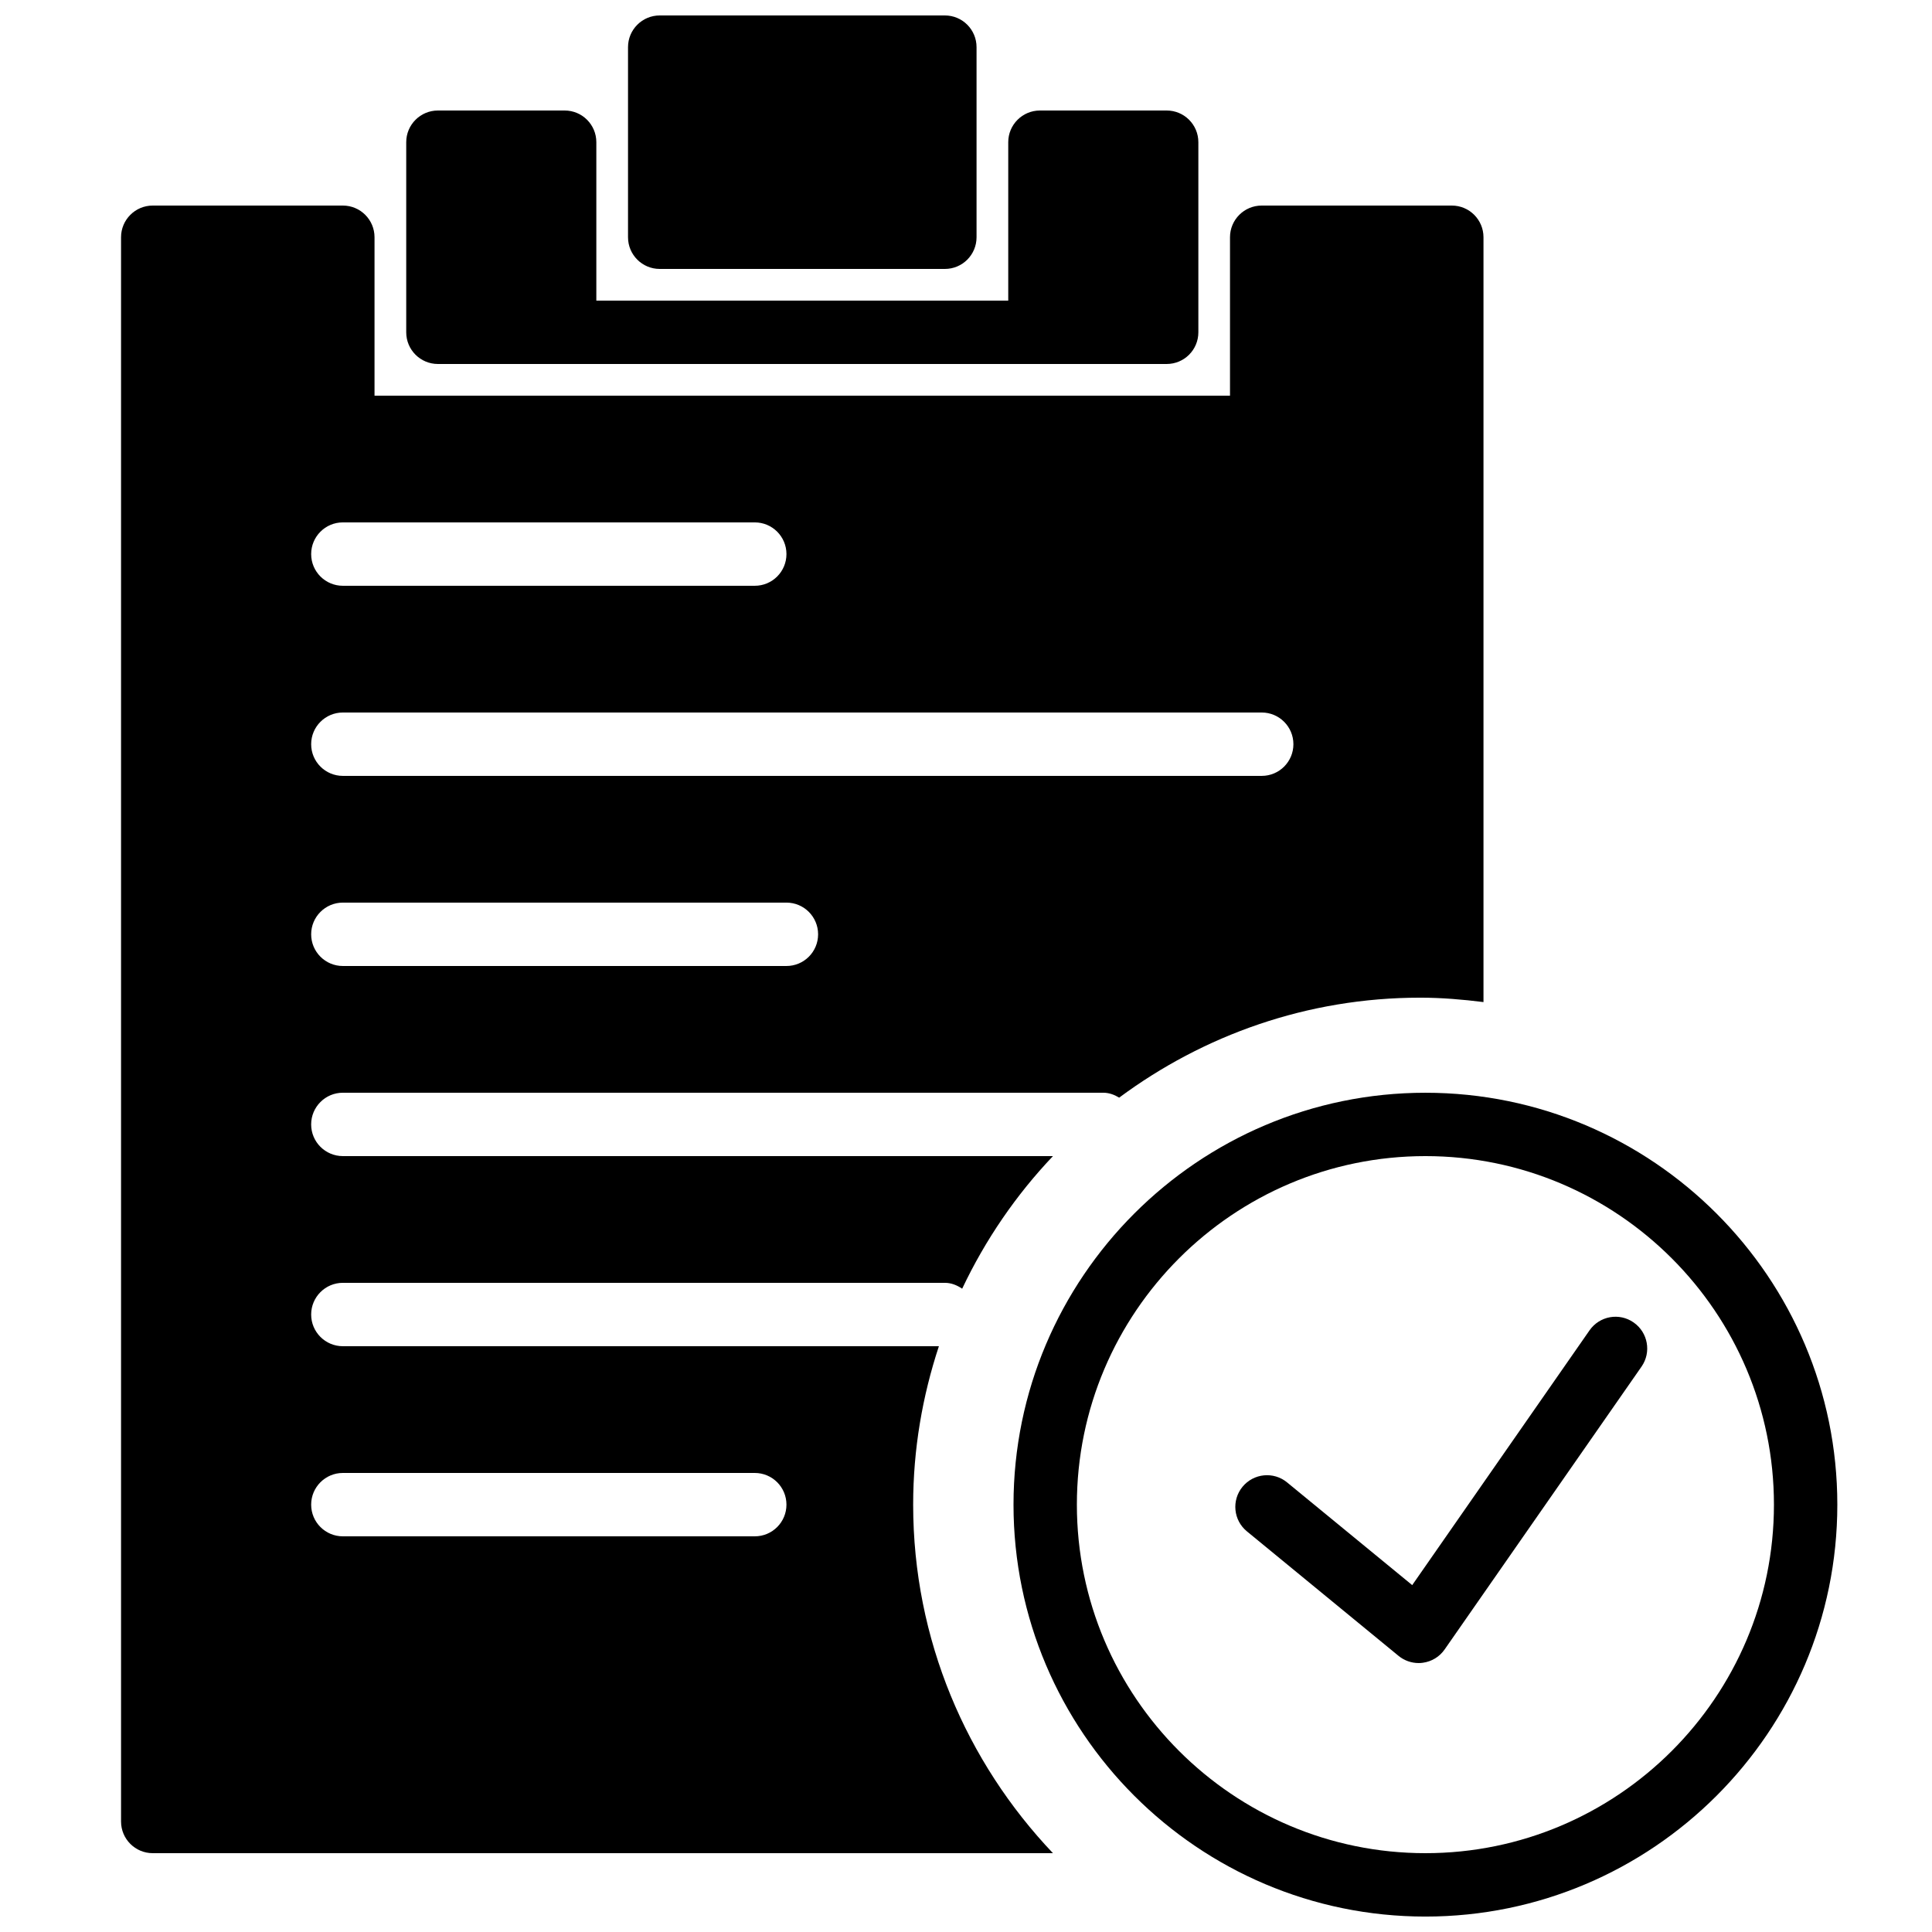
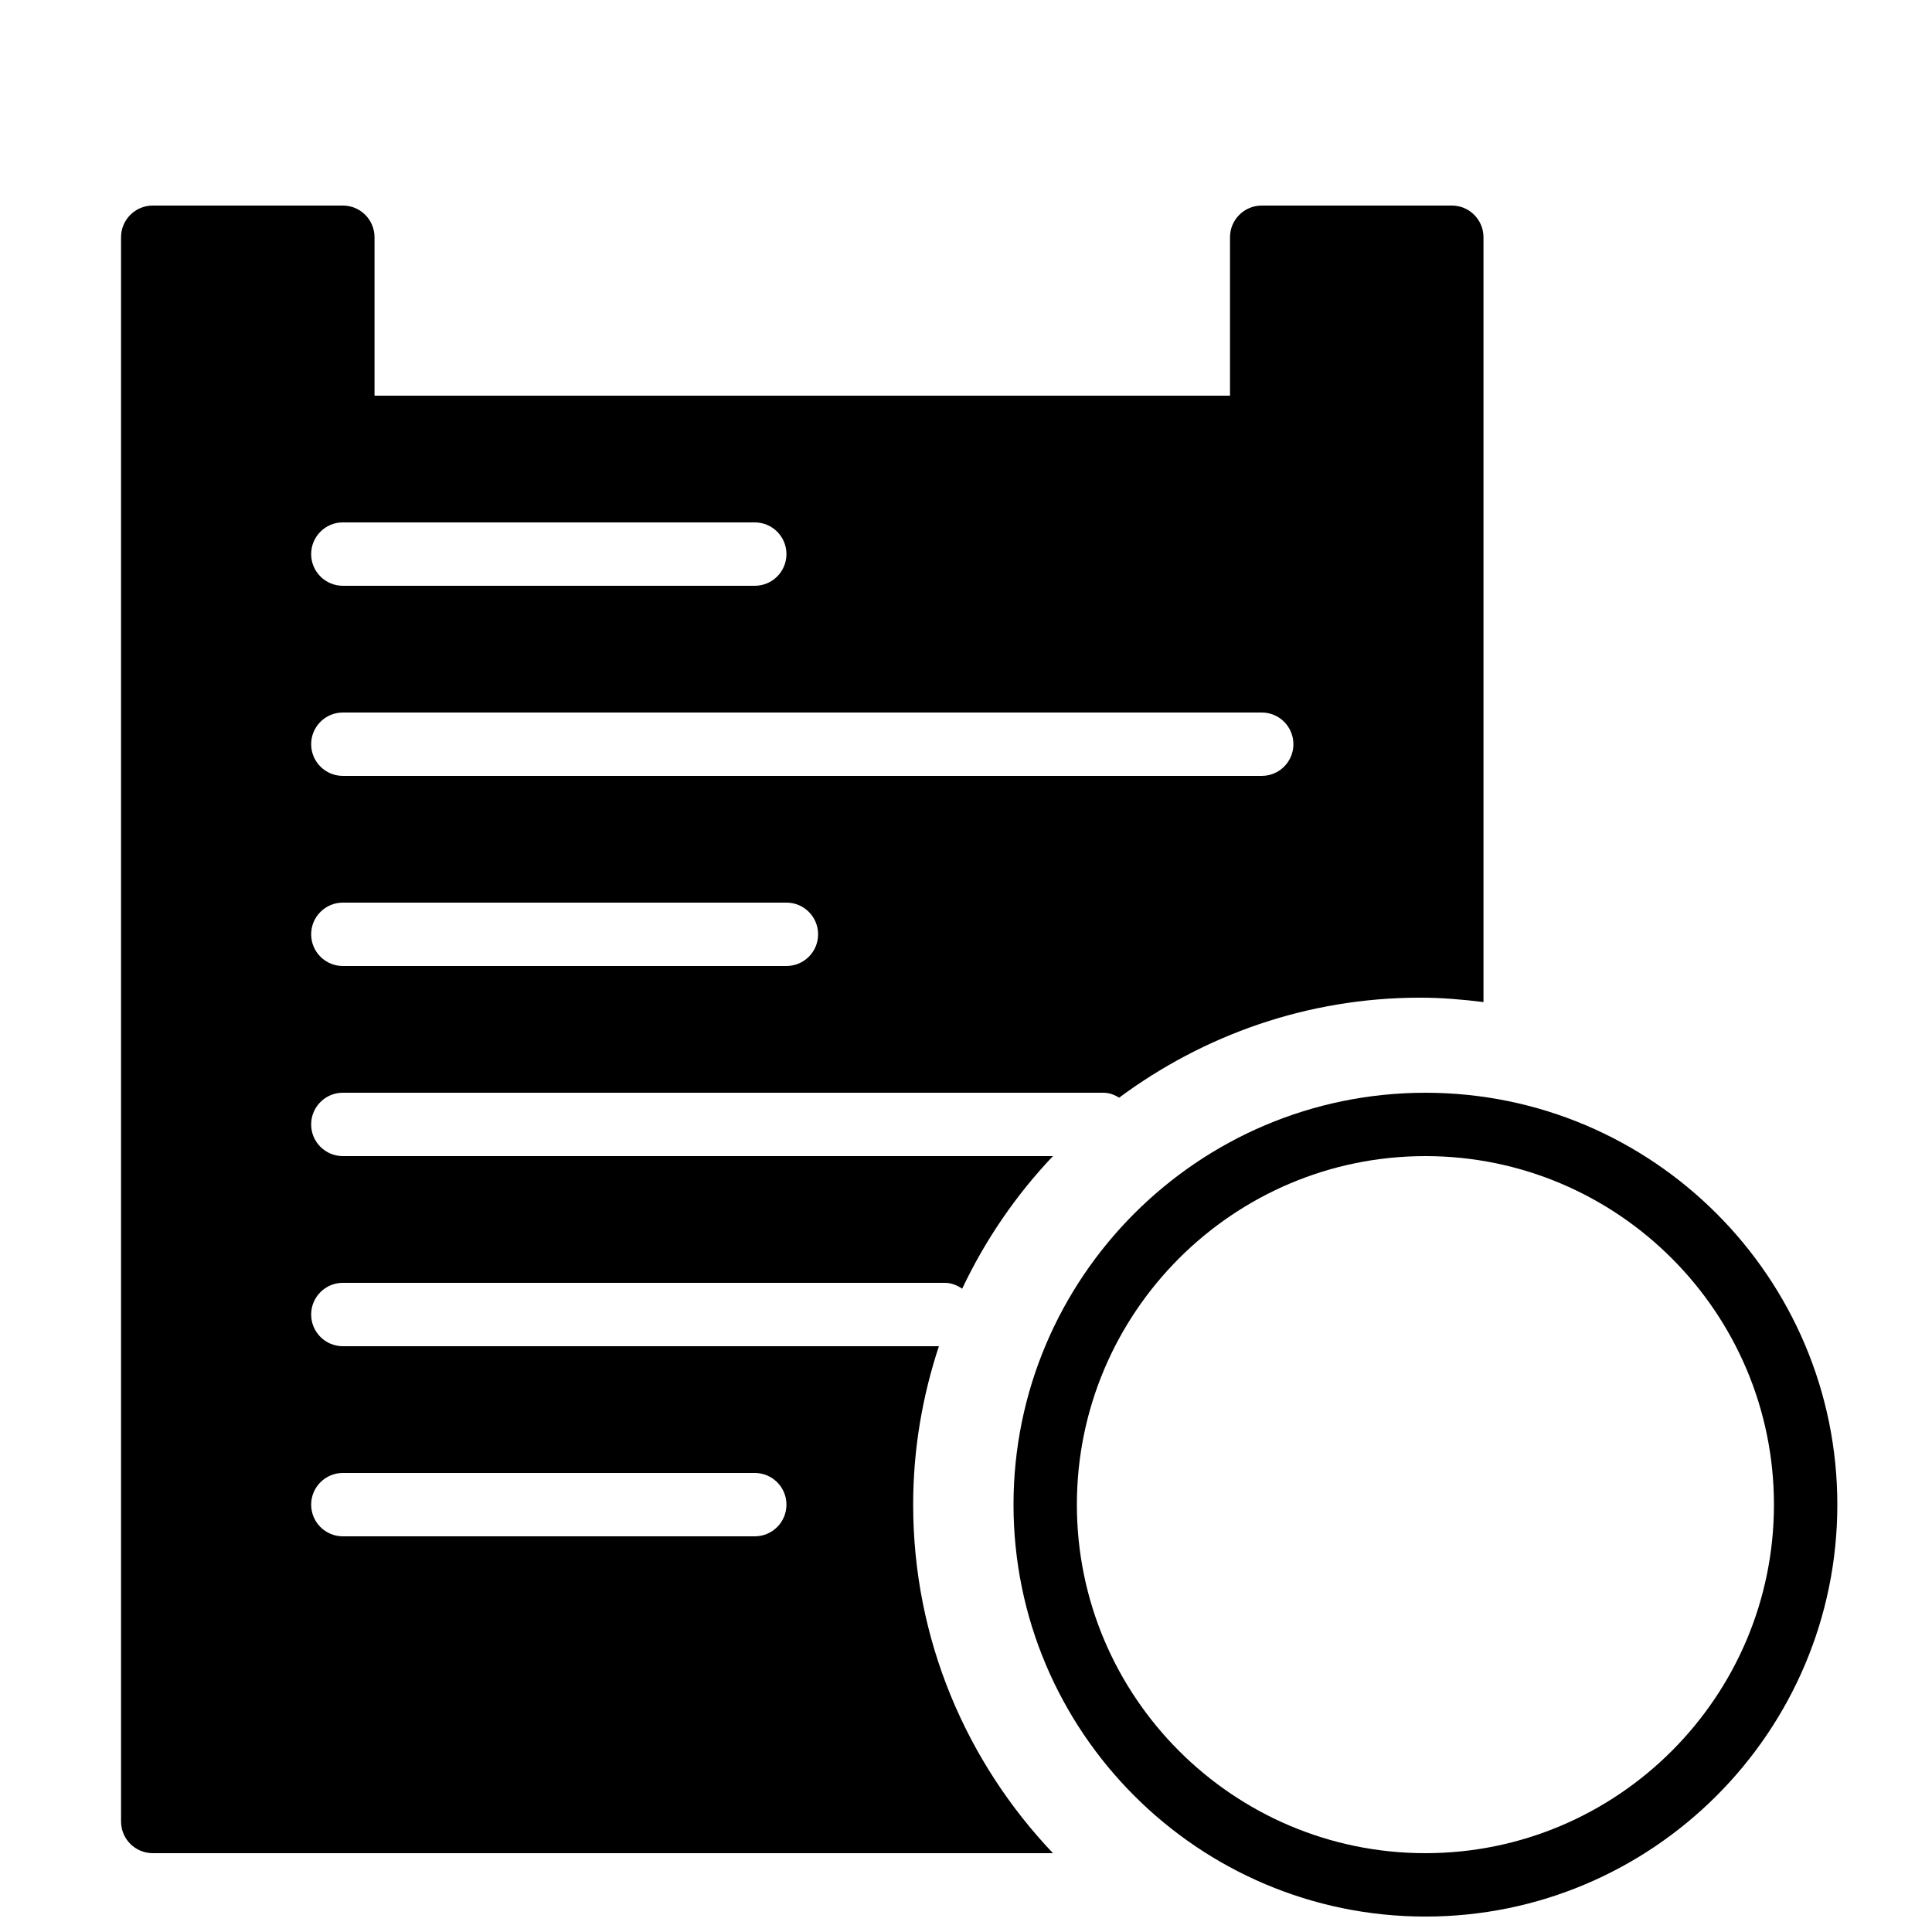
<svg xmlns="http://www.w3.org/2000/svg" width="800px" height="800px" version="1.1" viewBox="144 144 512 512">
  <defs>
    <clipPath id="b">
      <path d="m412 433h219v218.9h-219z" />
    </clipPath>
    <clipPath id="a">
-       <path d="m310 148.09h93v67.906h-93z" />
+       <path d="m310 148.09h93v67.906h-93" />
    </clipPath>
  </defs>
-   <path d="m565.24 496.56-46.988 67.512-33.156-27.215c-3.578-2.957-8.879-2.418-11.816 1.156-2.945 3.586-2.426 8.875 1.168 11.816l40.18 32.992c1.512 1.242 3.398 1.906 5.332 1.906 0.375 0 0.762-0.02 1.148-0.086 2.316-0.32 4.402-1.594 5.734-3.519l52.188-74.965c2.644-3.805 1.703-9.035-2.098-11.688-3.812-2.672-9.035-1.723-11.691 2.09" fill-rule="evenodd" />
  <g clip-path="url(#b)">
    <path d="m521.75 433.59c-60.199 0-109.16 48.98-109.16 109.16 0 60.188 48.961 109.16 109.16 109.16 60.188 0 109.16-48.969 109.16-109.16 0-60.18-48.969-109.16-109.16-109.16zm0 201.52c-50.93 0-92.367-41.43-92.367-92.363 0-50.93 41.438-92.367 92.367-92.367 50.926 0 92.363 41.438 92.363 92.367 0 50.934-41.438 92.363-92.363 92.363z" fill-rule="evenodd" />
  </g>
  <g clip-path="url(#a)">
-     <path d="m318.83 215.27h75.57c4.644 0 8.395-3.754 8.395-8.398v-50.379c0-4.637-3.75-8.398-8.395-8.398h-75.57c-4.637 0-8.398 3.762-8.398 8.398v50.379c0 4.644 3.762 8.398 8.398 8.398" fill-rule="evenodd" />
-   </g>
-   <path d="m260.05 240.46h193.13c4.644 0 8.398-3.75 8.398-8.395v-50.383c0-4.633-3.754-8.395-8.398-8.395h-33.586c-4.637 0-8.398 3.762-8.398 8.395v41.984h-109.16v-41.984c0-4.633-3.75-8.395-8.395-8.395h-33.59c-4.633 0-8.395 3.762-8.395 8.395v50.383c0 4.644 3.762 8.395 8.395 8.395" fill-rule="evenodd" />
+     </g>
  <path d="m392.82 500.76h-157.96c-4.637 0-8.398-3.754-8.398-8.398 0-4.633 3.762-8.398 8.398-8.398h159.54c1.738 0 3.25 0.656 4.586 1.555 6.152-12.988 14.273-24.836 24.062-35.141h-188.19c-4.637 0-8.398-3.754-8.398-8.395 0-4.637 3.762-8.398 8.398-8.398h201.52c1.57 0 2.965 0.547 4.215 1.301 22.336-16.559 49.875-26.492 79.754-26.492 5.699 0 11.285 0.48 16.793 1.168v-202.69c0-4.633-3.754-8.395-8.398-8.395h-50.379c-4.637 0-8.398 3.762-8.398 8.395v41.984h-226.71v-41.984c0-4.633-3.754-8.395-8.395-8.395h-50.383c-4.633 0-8.395 3.762-8.395 8.395v419.84c0 4.644 3.762 8.398 8.395 8.398h238.57c-22.891-24.098-37.047-56.578-37.047-92.363 0-14.672 2.453-28.762 6.82-41.984zm-157.96-218.32h109.16c4.644 0 8.398 3.762 8.398 8.398 0 4.644-3.754 8.398-8.398 8.398h-109.16c-4.637 0-8.398-3.754-8.398-8.398 0-4.637 3.762-8.398 8.398-8.398zm0 50.383h243.51c4.641 0 8.395 3.762 8.395 8.398 0 4.641-3.754 8.395-8.395 8.395h-243.51c-4.637 0-8.398-3.754-8.398-8.395 0-4.637 3.762-8.398 8.398-8.398zm0 50.379h117.55c4.644 0 8.395 3.762 8.395 8.398 0 4.644-3.75 8.398-8.395 8.398h-117.55c-4.637 0-8.398-3.754-8.398-8.398 0-4.637 3.762-8.398 8.398-8.398zm109.16 167.94h-109.16c-4.637 0-8.398-3.754-8.398-8.395 0-4.637 3.762-8.398 8.398-8.398h109.16c4.644 0 8.398 3.762 8.398 8.398 0 4.641-3.754 8.395-8.398 8.395z" fill-rule="evenodd" />
</svg>